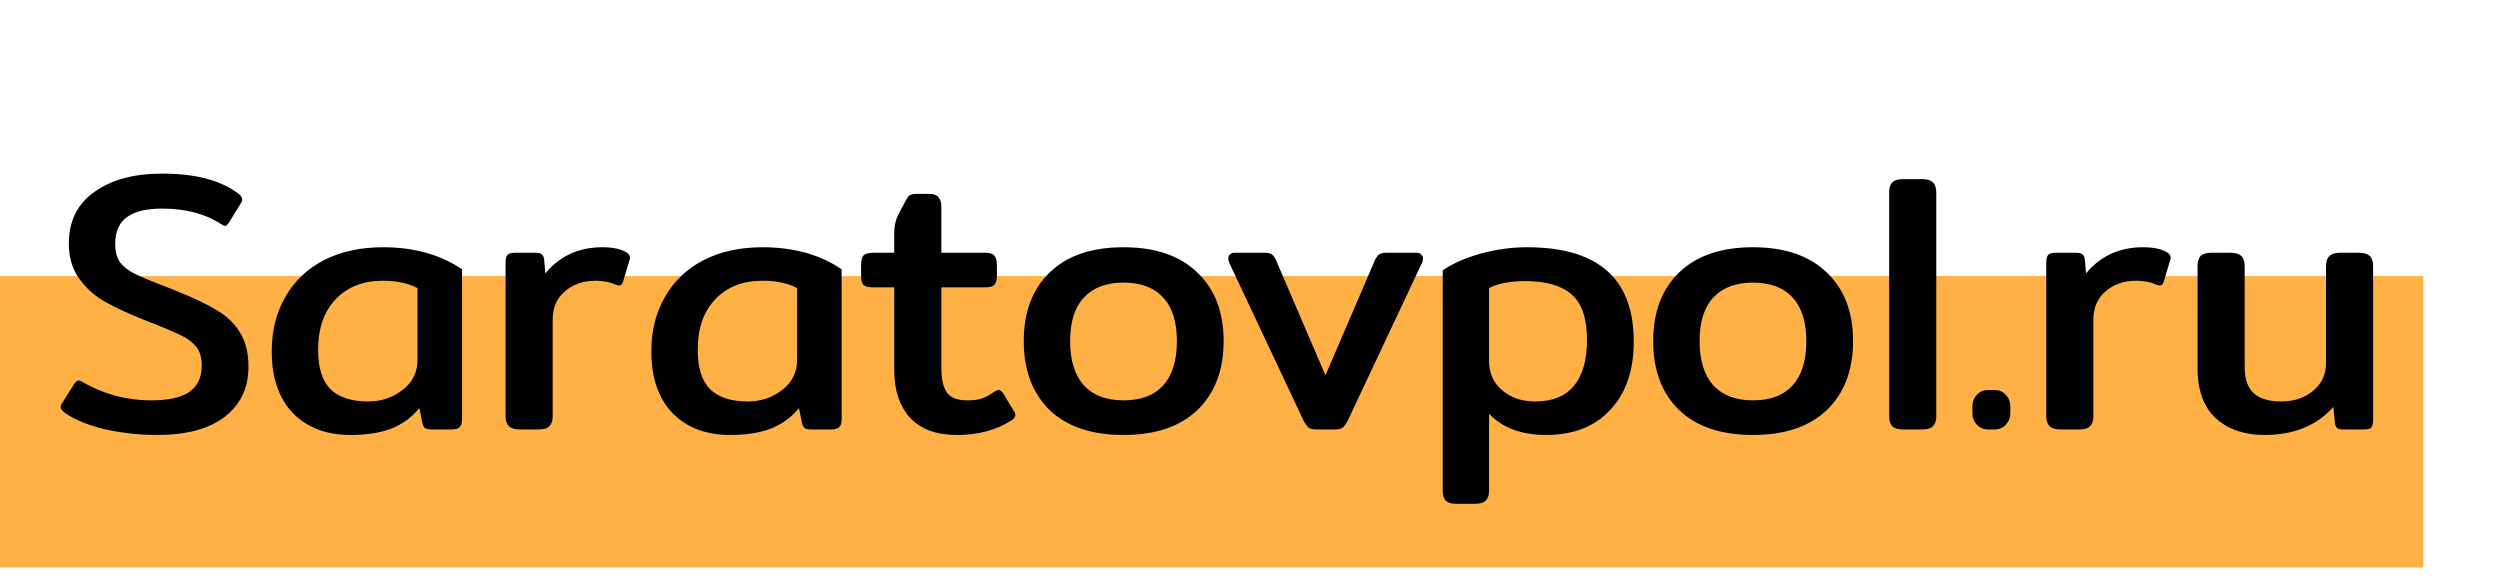
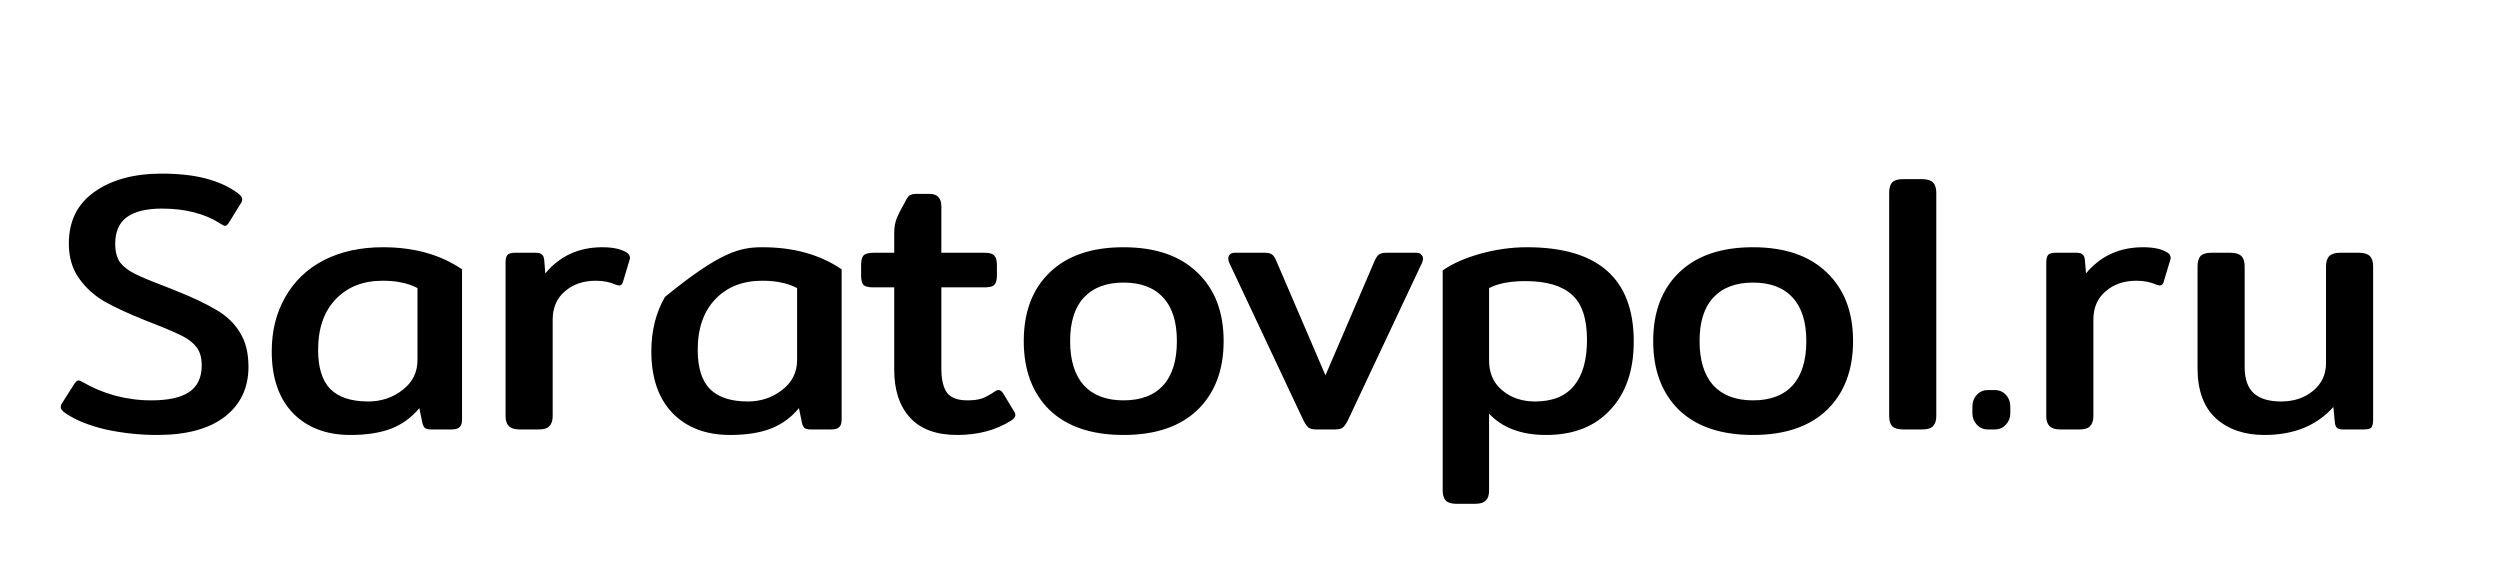
<svg xmlns="http://www.w3.org/2000/svg" width="163" height="38" viewBox="0 0 163 38" fill="none">
-   <rect y="18" width="158" height="19" fill="#FFB145" />
-   <path d="M10.248 28.36C9.112 28.36 7.992 28.24 6.888 28C5.8 27.744 4.928 27.392 4.272 26.944C4.064 26.8 3.96 26.672 3.96 26.56C3.96 26.448 3.992 26.352 4.056 26.272L4.848 25.024C4.944 24.88 5.032 24.808 5.112 24.808C5.192 24.808 5.296 24.848 5.424 24.928C6.016 25.28 6.704 25.568 7.488 25.792C8.272 26 9.064 26.104 9.864 26.104C10.952 26.104 11.768 25.928 12.312 25.576C12.872 25.208 13.152 24.624 13.152 23.824C13.152 23.344 13.048 22.96 12.84 22.672C12.632 22.384 12.328 22.136 11.928 21.928C11.528 21.72 10.88 21.44 9.984 21.088L9.432 20.872C8.392 20.456 7.528 20.056 6.84 19.672C6.168 19.288 5.608 18.784 5.16 18.16C4.712 17.536 4.488 16.776 4.488 15.88C4.488 14.424 5.04 13.304 6.144 12.52C7.264 11.72 8.728 11.32 10.536 11.32C11.64 11.32 12.592 11.424 13.392 11.632C14.208 11.84 14.912 12.16 15.504 12.592C15.696 12.736 15.792 12.872 15.792 13C15.792 13.096 15.76 13.184 15.696 13.264L14.928 14.512C14.832 14.656 14.752 14.728 14.688 14.728C14.624 14.728 14.52 14.68 14.376 14.584C13.352 13.928 12.08 13.6 10.56 13.6C9.552 13.6 8.792 13.784 8.28 14.152C7.768 14.52 7.512 15.104 7.512 15.904C7.512 16.4 7.616 16.8 7.824 17.104C8.048 17.392 8.368 17.64 8.784 17.848C9.2 18.056 9.872 18.336 10.8 18.688L11.4 18.928C12.568 19.392 13.48 19.824 14.136 20.224C14.792 20.608 15.296 21.096 15.648 21.688C16.016 22.264 16.2 23.008 16.2 23.92C16.2 25.296 15.68 26.384 14.64 27.184C13.616 27.968 12.152 28.36 10.248 28.36ZM22.853 28.36C21.285 28.36 20.037 27.888 19.109 26.944C18.181 25.984 17.717 24.64 17.717 22.912C17.717 21.568 18.013 20.384 18.605 19.36C19.197 18.32 20.037 17.52 21.125 16.96C22.229 16.4 23.509 16.12 24.965 16.12C26.997 16.12 28.717 16.6 30.125 17.56V27.352C30.125 27.592 30.069 27.76 29.957 27.856C29.861 27.952 29.685 28 29.429 28H28.109C27.933 28 27.797 27.968 27.701 27.904C27.621 27.824 27.565 27.704 27.533 27.544L27.341 26.608C26.845 27.216 26.229 27.664 25.493 27.952C24.773 28.224 23.893 28.36 22.853 28.36ZM24.005 26.176C24.853 26.176 25.597 25.928 26.237 25.432C26.893 24.936 27.221 24.28 27.221 23.464V18.784C26.885 18.608 26.541 18.488 26.189 18.424C25.853 18.344 25.437 18.304 24.941 18.304C23.677 18.304 22.661 18.704 21.893 19.504C21.125 20.304 20.741 21.408 20.741 22.816C20.741 23.968 21.005 24.816 21.533 25.36C22.077 25.904 22.901 26.176 24.005 26.176ZM33.875 28C33.555 28 33.323 27.928 33.179 27.784C33.035 27.64 32.963 27.424 32.963 27.136V17.128C32.963 16.888 33.003 16.72 33.083 16.624C33.163 16.528 33.331 16.48 33.587 16.48H34.955C35.131 16.48 35.259 16.52 35.339 16.6C35.419 16.664 35.467 16.784 35.483 16.96L35.555 17.824C36.499 16.688 37.739 16.12 39.275 16.12C39.979 16.12 40.515 16.24 40.883 16.48C40.979 16.544 41.035 16.616 41.051 16.696C41.083 16.76 41.083 16.84 41.051 16.936L40.619 18.376C40.571 18.536 40.483 18.616 40.355 18.616L40.163 18.568C39.779 18.392 39.339 18.304 38.843 18.304C38.027 18.304 37.355 18.536 36.827 19C36.299 19.448 36.035 20.064 36.035 20.848V27.136C36.035 27.424 35.963 27.64 35.819 27.784C35.691 27.928 35.459 28 35.123 28H33.875ZM47.603 28.36C46.035 28.36 44.787 27.888 43.859 26.944C42.931 25.984 42.467 24.64 42.467 22.912C42.467 21.568 42.763 20.384 43.355 19.36C43.947 18.32 44.787 17.52 45.875 16.96C46.979 16.4 48.259 16.12 49.715 16.12C51.747 16.12 53.467 16.6 54.875 17.56V27.352C54.875 27.592 54.819 27.76 54.707 27.856C54.611 27.952 54.435 28 54.179 28H52.859C52.683 28 52.547 27.968 52.451 27.904C52.371 27.824 52.315 27.704 52.283 27.544L52.091 26.608C51.595 27.216 50.979 27.664 50.243 27.952C49.523 28.224 48.643 28.36 47.603 28.36ZM48.755 26.176C49.603 26.176 50.347 25.928 50.987 25.432C51.643 24.936 51.971 24.28 51.971 23.464V18.784C51.635 18.608 51.291 18.488 50.939 18.424C50.603 18.344 50.187 18.304 49.691 18.304C48.427 18.304 47.411 18.704 46.643 19.504C45.875 20.304 45.491 21.408 45.491 22.816C45.491 23.968 45.755 24.816 46.283 25.36C46.827 25.904 47.651 26.176 48.755 26.176ZM62.407 28.36C61.047 28.36 60.023 27.984 59.336 27.232C58.648 26.48 58.303 25.44 58.303 24.112V18.736H56.935C56.615 18.736 56.4 18.68 56.288 18.568C56.191 18.456 56.144 18.248 56.144 17.944V17.296C56.144 16.992 56.191 16.784 56.288 16.672C56.4 16.544 56.615 16.48 56.935 16.48H58.303V15.16C58.303 14.824 58.359 14.512 58.471 14.224C58.599 13.92 58.791 13.544 59.047 13.096C59.144 12.904 59.231 12.784 59.312 12.736C59.407 12.672 59.568 12.64 59.791 12.64H60.584C60.871 12.64 61.072 12.712 61.184 12.856C61.312 12.984 61.376 13.184 61.376 13.456V16.48H64.207C64.528 16.48 64.736 16.544 64.832 16.672C64.944 16.784 64.999 16.992 64.999 17.296V17.944C64.999 18.248 64.944 18.456 64.832 18.568C64.736 18.68 64.528 18.736 64.207 18.736H61.376V24.016C61.376 24.752 61.504 25.288 61.76 25.624C62.016 25.944 62.456 26.104 63.08 26.104C63.447 26.104 63.76 26.064 64.016 25.984C64.272 25.888 64.552 25.736 64.856 25.528C64.936 25.464 65.023 25.432 65.12 25.432C65.216 25.432 65.311 25.504 65.407 25.648L66.103 26.8C66.168 26.88 66.2 26.968 66.2 27.064C66.2 27.176 66.12 27.288 65.96 27.4C64.968 28.04 63.783 28.36 62.407 28.36ZM73.252 28.36C71.172 28.36 69.564 27.816 68.428 26.728C67.308 25.624 66.749 24.128 66.749 22.24C66.749 20.352 67.308 18.864 68.428 17.776C69.564 16.672 71.172 16.12 73.252 16.12C75.332 16.12 76.941 16.672 78.076 17.776C79.213 18.864 79.781 20.352 79.781 22.24C79.781 24.128 79.213 25.624 78.076 26.728C76.941 27.816 75.332 28.36 73.252 28.36ZM73.252 26.104C74.388 26.104 75.252 25.776 75.844 25.12C76.436 24.464 76.733 23.504 76.733 22.24C76.733 20.992 76.436 20.048 75.844 19.408C75.252 18.752 74.388 18.424 73.252 18.424C72.132 18.424 71.269 18.752 70.66 19.408C70.069 20.048 69.772 20.992 69.772 22.24C69.772 23.488 70.069 24.448 70.66 25.12C71.269 25.776 72.132 26.104 73.252 26.104ZM85.82 28C85.596 28 85.428 27.96 85.316 27.88C85.204 27.784 85.092 27.624 84.98 27.4L80.156 17.152C80.108 17.056 80.084 16.96 80.084 16.864C80.084 16.752 80.116 16.664 80.18 16.6C80.26 16.52 80.364 16.48 80.492 16.48H82.484C82.692 16.48 82.844 16.52 82.94 16.6C83.036 16.664 83.124 16.792 83.204 16.984L86.42 24.472L89.636 16.984C89.716 16.808 89.804 16.68 89.9 16.6C90.012 16.52 90.172 16.48 90.38 16.48H92.372C92.5 16.48 92.596 16.52 92.66 16.6C92.74 16.664 92.78 16.752 92.78 16.864C92.78 16.96 92.756 17.056 92.708 17.152L87.884 27.4C87.772 27.624 87.66 27.784 87.548 27.88C87.436 27.96 87.268 28 87.044 28H85.82ZM94.952 32.848C94.632 32.848 94.4 32.776 94.256 32.632C94.128 32.488 94.064 32.272 94.064 31.984V17.632C94.672 17.2 95.48 16.84 96.488 16.552C97.512 16.264 98.536 16.12 99.56 16.12C104.2 16.12 106.52 18.168 106.52 22.264C106.52 24.152 106.008 25.64 104.984 26.728C103.976 27.816 102.584 28.36 100.808 28.36C99.192 28.36 97.952 27.896 97.088 26.968V31.984C97.088 32.288 97.016 32.504 96.872 32.632C96.744 32.776 96.512 32.848 96.176 32.848H94.952ZM100.088 26.176C101.224 26.176 102.072 25.832 102.632 25.144C103.192 24.456 103.472 23.464 103.472 22.168C103.472 20.776 103.144 19.792 102.488 19.216C101.832 18.624 100.824 18.328 99.464 18.328C98.456 18.328 97.664 18.48 97.088 18.784V23.512C97.088 24.328 97.376 24.976 97.952 25.456C98.528 25.936 99.24 26.176 100.088 26.176ZM114.292 28.36C112.212 28.36 110.604 27.816 109.468 26.728C108.348 25.624 107.788 24.128 107.788 22.24C107.788 20.352 108.348 18.864 109.468 17.776C110.604 16.672 112.212 16.12 114.292 16.12C116.372 16.12 117.98 16.672 119.116 17.776C120.252 18.864 120.82 20.352 120.82 22.24C120.82 24.128 120.252 25.624 119.116 26.728C117.98 27.816 116.372 28.36 114.292 28.36ZM114.292 26.104C115.428 26.104 116.292 25.776 116.884 25.12C117.476 24.464 117.772 23.504 117.772 22.24C117.772 20.992 117.476 20.048 116.884 19.408C116.292 18.752 115.428 18.424 114.292 18.424C113.172 18.424 112.308 18.752 111.7 19.408C111.108 20.048 110.812 20.992 110.812 22.24C110.812 23.488 111.108 24.448 111.7 25.12C112.308 25.776 113.172 26.104 114.292 26.104ZM124.062 28C123.742 28 123.51 27.928 123.366 27.784C123.238 27.64 123.174 27.424 123.174 27.136V12.568C123.174 12.264 123.238 12.04 123.366 11.896C123.51 11.752 123.742 11.68 124.062 11.68H125.334C125.654 11.68 125.886 11.752 126.03 11.896C126.174 12.04 126.246 12.264 126.246 12.568V27.136C126.246 27.424 126.174 27.64 126.03 27.784C125.902 27.928 125.67 28 125.334 28H124.062ZM129.608 28C129.32 28 129.08 27.896 128.888 27.688C128.696 27.48 128.6 27.232 128.6 26.944V26.512C128.6 26.208 128.696 25.952 128.888 25.744C129.08 25.536 129.32 25.432 129.608 25.432H130.064C130.352 25.432 130.592 25.536 130.784 25.744C130.976 25.952 131.072 26.208 131.072 26.512V26.944C131.072 27.232 130.976 27.48 130.784 27.688C130.592 27.896 130.352 28 130.064 28H129.608ZM134.328 28C134.008 28 133.776 27.928 133.632 27.784C133.488 27.64 133.416 27.424 133.416 27.136V17.128C133.416 16.888 133.456 16.72 133.536 16.624C133.616 16.528 133.784 16.48 134.04 16.48H135.408C135.584 16.48 135.712 16.52 135.792 16.6C135.872 16.664 135.92 16.784 135.936 16.96L136.008 17.824C136.952 16.688 138.192 16.12 139.728 16.12C140.432 16.12 140.968 16.24 141.336 16.48C141.432 16.544 141.488 16.616 141.504 16.696C141.536 16.76 141.536 16.84 141.504 16.936L141.072 18.376C141.024 18.536 140.936 18.616 140.808 18.616L140.616 18.568C140.232 18.392 139.792 18.304 139.296 18.304C138.48 18.304 137.808 18.536 137.28 19C136.752 19.448 136.488 20.064 136.488 20.848V27.136C136.488 27.424 136.416 27.64 136.272 27.784C136.144 27.928 135.912 28 135.576 28H134.328ZM147.648 28.36C146.336 28.36 145.28 28 144.48 27.28C143.68 26.544 143.28 25.456 143.28 24.016V17.368C143.28 17.064 143.344 16.84 143.472 16.696C143.616 16.552 143.848 16.48 144.168 16.48H145.44C145.76 16.48 145.992 16.552 146.136 16.696C146.28 16.84 146.352 17.064 146.352 17.368V23.944C146.352 24.712 146.552 25.28 146.952 25.648C147.352 26 147.944 26.176 148.728 26.176C149.56 26.176 150.256 25.944 150.816 25.48C151.376 25.016 151.656 24.416 151.656 23.68V17.368C151.656 17.064 151.728 16.84 151.872 16.696C152.016 16.552 152.248 16.48 152.568 16.48H153.816C154.136 16.48 154.368 16.552 154.512 16.696C154.656 16.84 154.728 17.064 154.728 17.368V27.352C154.728 27.608 154.688 27.784 154.608 27.88C154.528 27.96 154.36 28 154.104 28H152.76C152.584 28 152.456 27.968 152.376 27.904C152.296 27.824 152.248 27.704 152.232 27.544L152.136 26.536C151.048 27.752 149.552 28.36 147.648 28.36Z" fill="black" />
+   <path d="M10.248 28.36C9.112 28.36 7.992 28.24 6.888 28C5.8 27.744 4.928 27.392 4.272 26.944C4.064 26.8 3.96 26.672 3.96 26.56C3.96 26.448 3.992 26.352 4.056 26.272L4.848 25.024C4.944 24.88 5.032 24.808 5.112 24.808C5.192 24.808 5.296 24.848 5.424 24.928C6.016 25.28 6.704 25.568 7.488 25.792C8.272 26 9.064 26.104 9.864 26.104C10.952 26.104 11.768 25.928 12.312 25.576C12.872 25.208 13.152 24.624 13.152 23.824C13.152 23.344 13.048 22.96 12.84 22.672C12.632 22.384 12.328 22.136 11.928 21.928C11.528 21.72 10.88 21.44 9.984 21.088L9.432 20.872C8.392 20.456 7.528 20.056 6.84 19.672C6.168 19.288 5.608 18.784 5.16 18.16C4.712 17.536 4.488 16.776 4.488 15.88C4.488 14.424 5.04 13.304 6.144 12.52C7.264 11.72 8.728 11.32 10.536 11.32C11.64 11.32 12.592 11.424 13.392 11.632C14.208 11.84 14.912 12.16 15.504 12.592C15.696 12.736 15.792 12.872 15.792 13C15.792 13.096 15.76 13.184 15.696 13.264L14.928 14.512C14.832 14.656 14.752 14.728 14.688 14.728C14.624 14.728 14.52 14.68 14.376 14.584C13.352 13.928 12.08 13.6 10.56 13.6C9.552 13.6 8.792 13.784 8.28 14.152C7.768 14.52 7.512 15.104 7.512 15.904C7.512 16.4 7.616 16.8 7.824 17.104C8.048 17.392 8.368 17.64 8.784 17.848C9.2 18.056 9.872 18.336 10.8 18.688L11.4 18.928C12.568 19.392 13.48 19.824 14.136 20.224C14.792 20.608 15.296 21.096 15.648 21.688C16.016 22.264 16.2 23.008 16.2 23.92C16.2 25.296 15.68 26.384 14.64 27.184C13.616 27.968 12.152 28.36 10.248 28.36ZM22.853 28.36C21.285 28.36 20.037 27.888 19.109 26.944C18.181 25.984 17.717 24.64 17.717 22.912C17.717 21.568 18.013 20.384 18.605 19.36C19.197 18.32 20.037 17.52 21.125 16.96C22.229 16.4 23.509 16.12 24.965 16.12C26.997 16.12 28.717 16.6 30.125 17.56V27.352C30.125 27.592 30.069 27.76 29.957 27.856C29.861 27.952 29.685 28 29.429 28H28.109C27.933 28 27.797 27.968 27.701 27.904C27.621 27.824 27.565 27.704 27.533 27.544L27.341 26.608C26.845 27.216 26.229 27.664 25.493 27.952C24.773 28.224 23.893 28.36 22.853 28.36ZM24.005 26.176C24.853 26.176 25.597 25.928 26.237 25.432C26.893 24.936 27.221 24.28 27.221 23.464V18.784C26.885 18.608 26.541 18.488 26.189 18.424C25.853 18.344 25.437 18.304 24.941 18.304C23.677 18.304 22.661 18.704 21.893 19.504C21.125 20.304 20.741 21.408 20.741 22.816C20.741 23.968 21.005 24.816 21.533 25.36C22.077 25.904 22.901 26.176 24.005 26.176ZM33.875 28C33.555 28 33.323 27.928 33.179 27.784C33.035 27.64 32.963 27.424 32.963 27.136V17.128C32.963 16.888 33.003 16.72 33.083 16.624C33.163 16.528 33.331 16.48 33.587 16.48H34.955C35.131 16.48 35.259 16.52 35.339 16.6C35.419 16.664 35.467 16.784 35.483 16.96L35.555 17.824C36.499 16.688 37.739 16.12 39.275 16.12C39.979 16.12 40.515 16.24 40.883 16.48C40.979 16.544 41.035 16.616 41.051 16.696C41.083 16.76 41.083 16.84 41.051 16.936L40.619 18.376C40.571 18.536 40.483 18.616 40.355 18.616L40.163 18.568C39.779 18.392 39.339 18.304 38.843 18.304C38.027 18.304 37.355 18.536 36.827 19C36.299 19.448 36.035 20.064 36.035 20.848V27.136C36.035 27.424 35.963 27.64 35.819 27.784C35.691 27.928 35.459 28 35.123 28H33.875ZM47.603 28.36C46.035 28.36 44.787 27.888 43.859 26.944C42.931 25.984 42.467 24.64 42.467 22.912C42.467 21.568 42.763 20.384 43.355 19.36C46.979 16.4 48.259 16.12 49.715 16.12C51.747 16.12 53.467 16.6 54.875 17.56V27.352C54.875 27.592 54.819 27.76 54.707 27.856C54.611 27.952 54.435 28 54.179 28H52.859C52.683 28 52.547 27.968 52.451 27.904C52.371 27.824 52.315 27.704 52.283 27.544L52.091 26.608C51.595 27.216 50.979 27.664 50.243 27.952C49.523 28.224 48.643 28.36 47.603 28.36ZM48.755 26.176C49.603 26.176 50.347 25.928 50.987 25.432C51.643 24.936 51.971 24.28 51.971 23.464V18.784C51.635 18.608 51.291 18.488 50.939 18.424C50.603 18.344 50.187 18.304 49.691 18.304C48.427 18.304 47.411 18.704 46.643 19.504C45.875 20.304 45.491 21.408 45.491 22.816C45.491 23.968 45.755 24.816 46.283 25.36C46.827 25.904 47.651 26.176 48.755 26.176ZM62.407 28.36C61.047 28.36 60.023 27.984 59.336 27.232C58.648 26.48 58.303 25.44 58.303 24.112V18.736H56.935C56.615 18.736 56.4 18.68 56.288 18.568C56.191 18.456 56.144 18.248 56.144 17.944V17.296C56.144 16.992 56.191 16.784 56.288 16.672C56.4 16.544 56.615 16.48 56.935 16.48H58.303V15.16C58.303 14.824 58.359 14.512 58.471 14.224C58.599 13.92 58.791 13.544 59.047 13.096C59.144 12.904 59.231 12.784 59.312 12.736C59.407 12.672 59.568 12.64 59.791 12.64H60.584C60.871 12.64 61.072 12.712 61.184 12.856C61.312 12.984 61.376 13.184 61.376 13.456V16.48H64.207C64.528 16.48 64.736 16.544 64.832 16.672C64.944 16.784 64.999 16.992 64.999 17.296V17.944C64.999 18.248 64.944 18.456 64.832 18.568C64.736 18.68 64.528 18.736 64.207 18.736H61.376V24.016C61.376 24.752 61.504 25.288 61.76 25.624C62.016 25.944 62.456 26.104 63.08 26.104C63.447 26.104 63.76 26.064 64.016 25.984C64.272 25.888 64.552 25.736 64.856 25.528C64.936 25.464 65.023 25.432 65.12 25.432C65.216 25.432 65.311 25.504 65.407 25.648L66.103 26.8C66.168 26.88 66.2 26.968 66.2 27.064C66.2 27.176 66.12 27.288 65.96 27.4C64.968 28.04 63.783 28.36 62.407 28.36ZM73.252 28.36C71.172 28.36 69.564 27.816 68.428 26.728C67.308 25.624 66.749 24.128 66.749 22.24C66.749 20.352 67.308 18.864 68.428 17.776C69.564 16.672 71.172 16.12 73.252 16.12C75.332 16.12 76.941 16.672 78.076 17.776C79.213 18.864 79.781 20.352 79.781 22.24C79.781 24.128 79.213 25.624 78.076 26.728C76.941 27.816 75.332 28.36 73.252 28.36ZM73.252 26.104C74.388 26.104 75.252 25.776 75.844 25.12C76.436 24.464 76.733 23.504 76.733 22.24C76.733 20.992 76.436 20.048 75.844 19.408C75.252 18.752 74.388 18.424 73.252 18.424C72.132 18.424 71.269 18.752 70.66 19.408C70.069 20.048 69.772 20.992 69.772 22.24C69.772 23.488 70.069 24.448 70.66 25.12C71.269 25.776 72.132 26.104 73.252 26.104ZM85.82 28C85.596 28 85.428 27.96 85.316 27.88C85.204 27.784 85.092 27.624 84.98 27.4L80.156 17.152C80.108 17.056 80.084 16.96 80.084 16.864C80.084 16.752 80.116 16.664 80.18 16.6C80.26 16.52 80.364 16.48 80.492 16.48H82.484C82.692 16.48 82.844 16.52 82.94 16.6C83.036 16.664 83.124 16.792 83.204 16.984L86.42 24.472L89.636 16.984C89.716 16.808 89.804 16.68 89.9 16.6C90.012 16.52 90.172 16.48 90.38 16.48H92.372C92.5 16.48 92.596 16.52 92.66 16.6C92.74 16.664 92.78 16.752 92.78 16.864C92.78 16.96 92.756 17.056 92.708 17.152L87.884 27.4C87.772 27.624 87.66 27.784 87.548 27.88C87.436 27.96 87.268 28 87.044 28H85.82ZM94.952 32.848C94.632 32.848 94.4 32.776 94.256 32.632C94.128 32.488 94.064 32.272 94.064 31.984V17.632C94.672 17.2 95.48 16.84 96.488 16.552C97.512 16.264 98.536 16.12 99.56 16.12C104.2 16.12 106.52 18.168 106.52 22.264C106.52 24.152 106.008 25.64 104.984 26.728C103.976 27.816 102.584 28.36 100.808 28.36C99.192 28.36 97.952 27.896 97.088 26.968V31.984C97.088 32.288 97.016 32.504 96.872 32.632C96.744 32.776 96.512 32.848 96.176 32.848H94.952ZM100.088 26.176C101.224 26.176 102.072 25.832 102.632 25.144C103.192 24.456 103.472 23.464 103.472 22.168C103.472 20.776 103.144 19.792 102.488 19.216C101.832 18.624 100.824 18.328 99.464 18.328C98.456 18.328 97.664 18.48 97.088 18.784V23.512C97.088 24.328 97.376 24.976 97.952 25.456C98.528 25.936 99.24 26.176 100.088 26.176ZM114.292 28.36C112.212 28.36 110.604 27.816 109.468 26.728C108.348 25.624 107.788 24.128 107.788 22.24C107.788 20.352 108.348 18.864 109.468 17.776C110.604 16.672 112.212 16.12 114.292 16.12C116.372 16.12 117.98 16.672 119.116 17.776C120.252 18.864 120.82 20.352 120.82 22.24C120.82 24.128 120.252 25.624 119.116 26.728C117.98 27.816 116.372 28.36 114.292 28.36ZM114.292 26.104C115.428 26.104 116.292 25.776 116.884 25.12C117.476 24.464 117.772 23.504 117.772 22.24C117.772 20.992 117.476 20.048 116.884 19.408C116.292 18.752 115.428 18.424 114.292 18.424C113.172 18.424 112.308 18.752 111.7 19.408C111.108 20.048 110.812 20.992 110.812 22.24C110.812 23.488 111.108 24.448 111.7 25.12C112.308 25.776 113.172 26.104 114.292 26.104ZM124.062 28C123.742 28 123.51 27.928 123.366 27.784C123.238 27.64 123.174 27.424 123.174 27.136V12.568C123.174 12.264 123.238 12.04 123.366 11.896C123.51 11.752 123.742 11.68 124.062 11.68H125.334C125.654 11.68 125.886 11.752 126.03 11.896C126.174 12.04 126.246 12.264 126.246 12.568V27.136C126.246 27.424 126.174 27.64 126.03 27.784C125.902 27.928 125.67 28 125.334 28H124.062ZM129.608 28C129.32 28 129.08 27.896 128.888 27.688C128.696 27.48 128.6 27.232 128.6 26.944V26.512C128.6 26.208 128.696 25.952 128.888 25.744C129.08 25.536 129.32 25.432 129.608 25.432H130.064C130.352 25.432 130.592 25.536 130.784 25.744C130.976 25.952 131.072 26.208 131.072 26.512V26.944C131.072 27.232 130.976 27.48 130.784 27.688C130.592 27.896 130.352 28 130.064 28H129.608ZM134.328 28C134.008 28 133.776 27.928 133.632 27.784C133.488 27.64 133.416 27.424 133.416 27.136V17.128C133.416 16.888 133.456 16.72 133.536 16.624C133.616 16.528 133.784 16.48 134.04 16.48H135.408C135.584 16.48 135.712 16.52 135.792 16.6C135.872 16.664 135.92 16.784 135.936 16.96L136.008 17.824C136.952 16.688 138.192 16.12 139.728 16.12C140.432 16.12 140.968 16.24 141.336 16.48C141.432 16.544 141.488 16.616 141.504 16.696C141.536 16.76 141.536 16.84 141.504 16.936L141.072 18.376C141.024 18.536 140.936 18.616 140.808 18.616L140.616 18.568C140.232 18.392 139.792 18.304 139.296 18.304C138.48 18.304 137.808 18.536 137.28 19C136.752 19.448 136.488 20.064 136.488 20.848V27.136C136.488 27.424 136.416 27.64 136.272 27.784C136.144 27.928 135.912 28 135.576 28H134.328ZM147.648 28.36C146.336 28.36 145.28 28 144.48 27.28C143.68 26.544 143.28 25.456 143.28 24.016V17.368C143.28 17.064 143.344 16.84 143.472 16.696C143.616 16.552 143.848 16.48 144.168 16.48H145.44C145.76 16.48 145.992 16.552 146.136 16.696C146.28 16.84 146.352 17.064 146.352 17.368V23.944C146.352 24.712 146.552 25.28 146.952 25.648C147.352 26 147.944 26.176 148.728 26.176C149.56 26.176 150.256 25.944 150.816 25.48C151.376 25.016 151.656 24.416 151.656 23.68V17.368C151.656 17.064 151.728 16.84 151.872 16.696C152.016 16.552 152.248 16.48 152.568 16.48H153.816C154.136 16.48 154.368 16.552 154.512 16.696C154.656 16.84 154.728 17.064 154.728 17.368V27.352C154.728 27.608 154.688 27.784 154.608 27.88C154.528 27.96 154.36 28 154.104 28H152.76C152.584 28 152.456 27.968 152.376 27.904C152.296 27.824 152.248 27.704 152.232 27.544L152.136 26.536C151.048 27.752 149.552 28.36 147.648 28.36Z" fill="black" />
</svg>